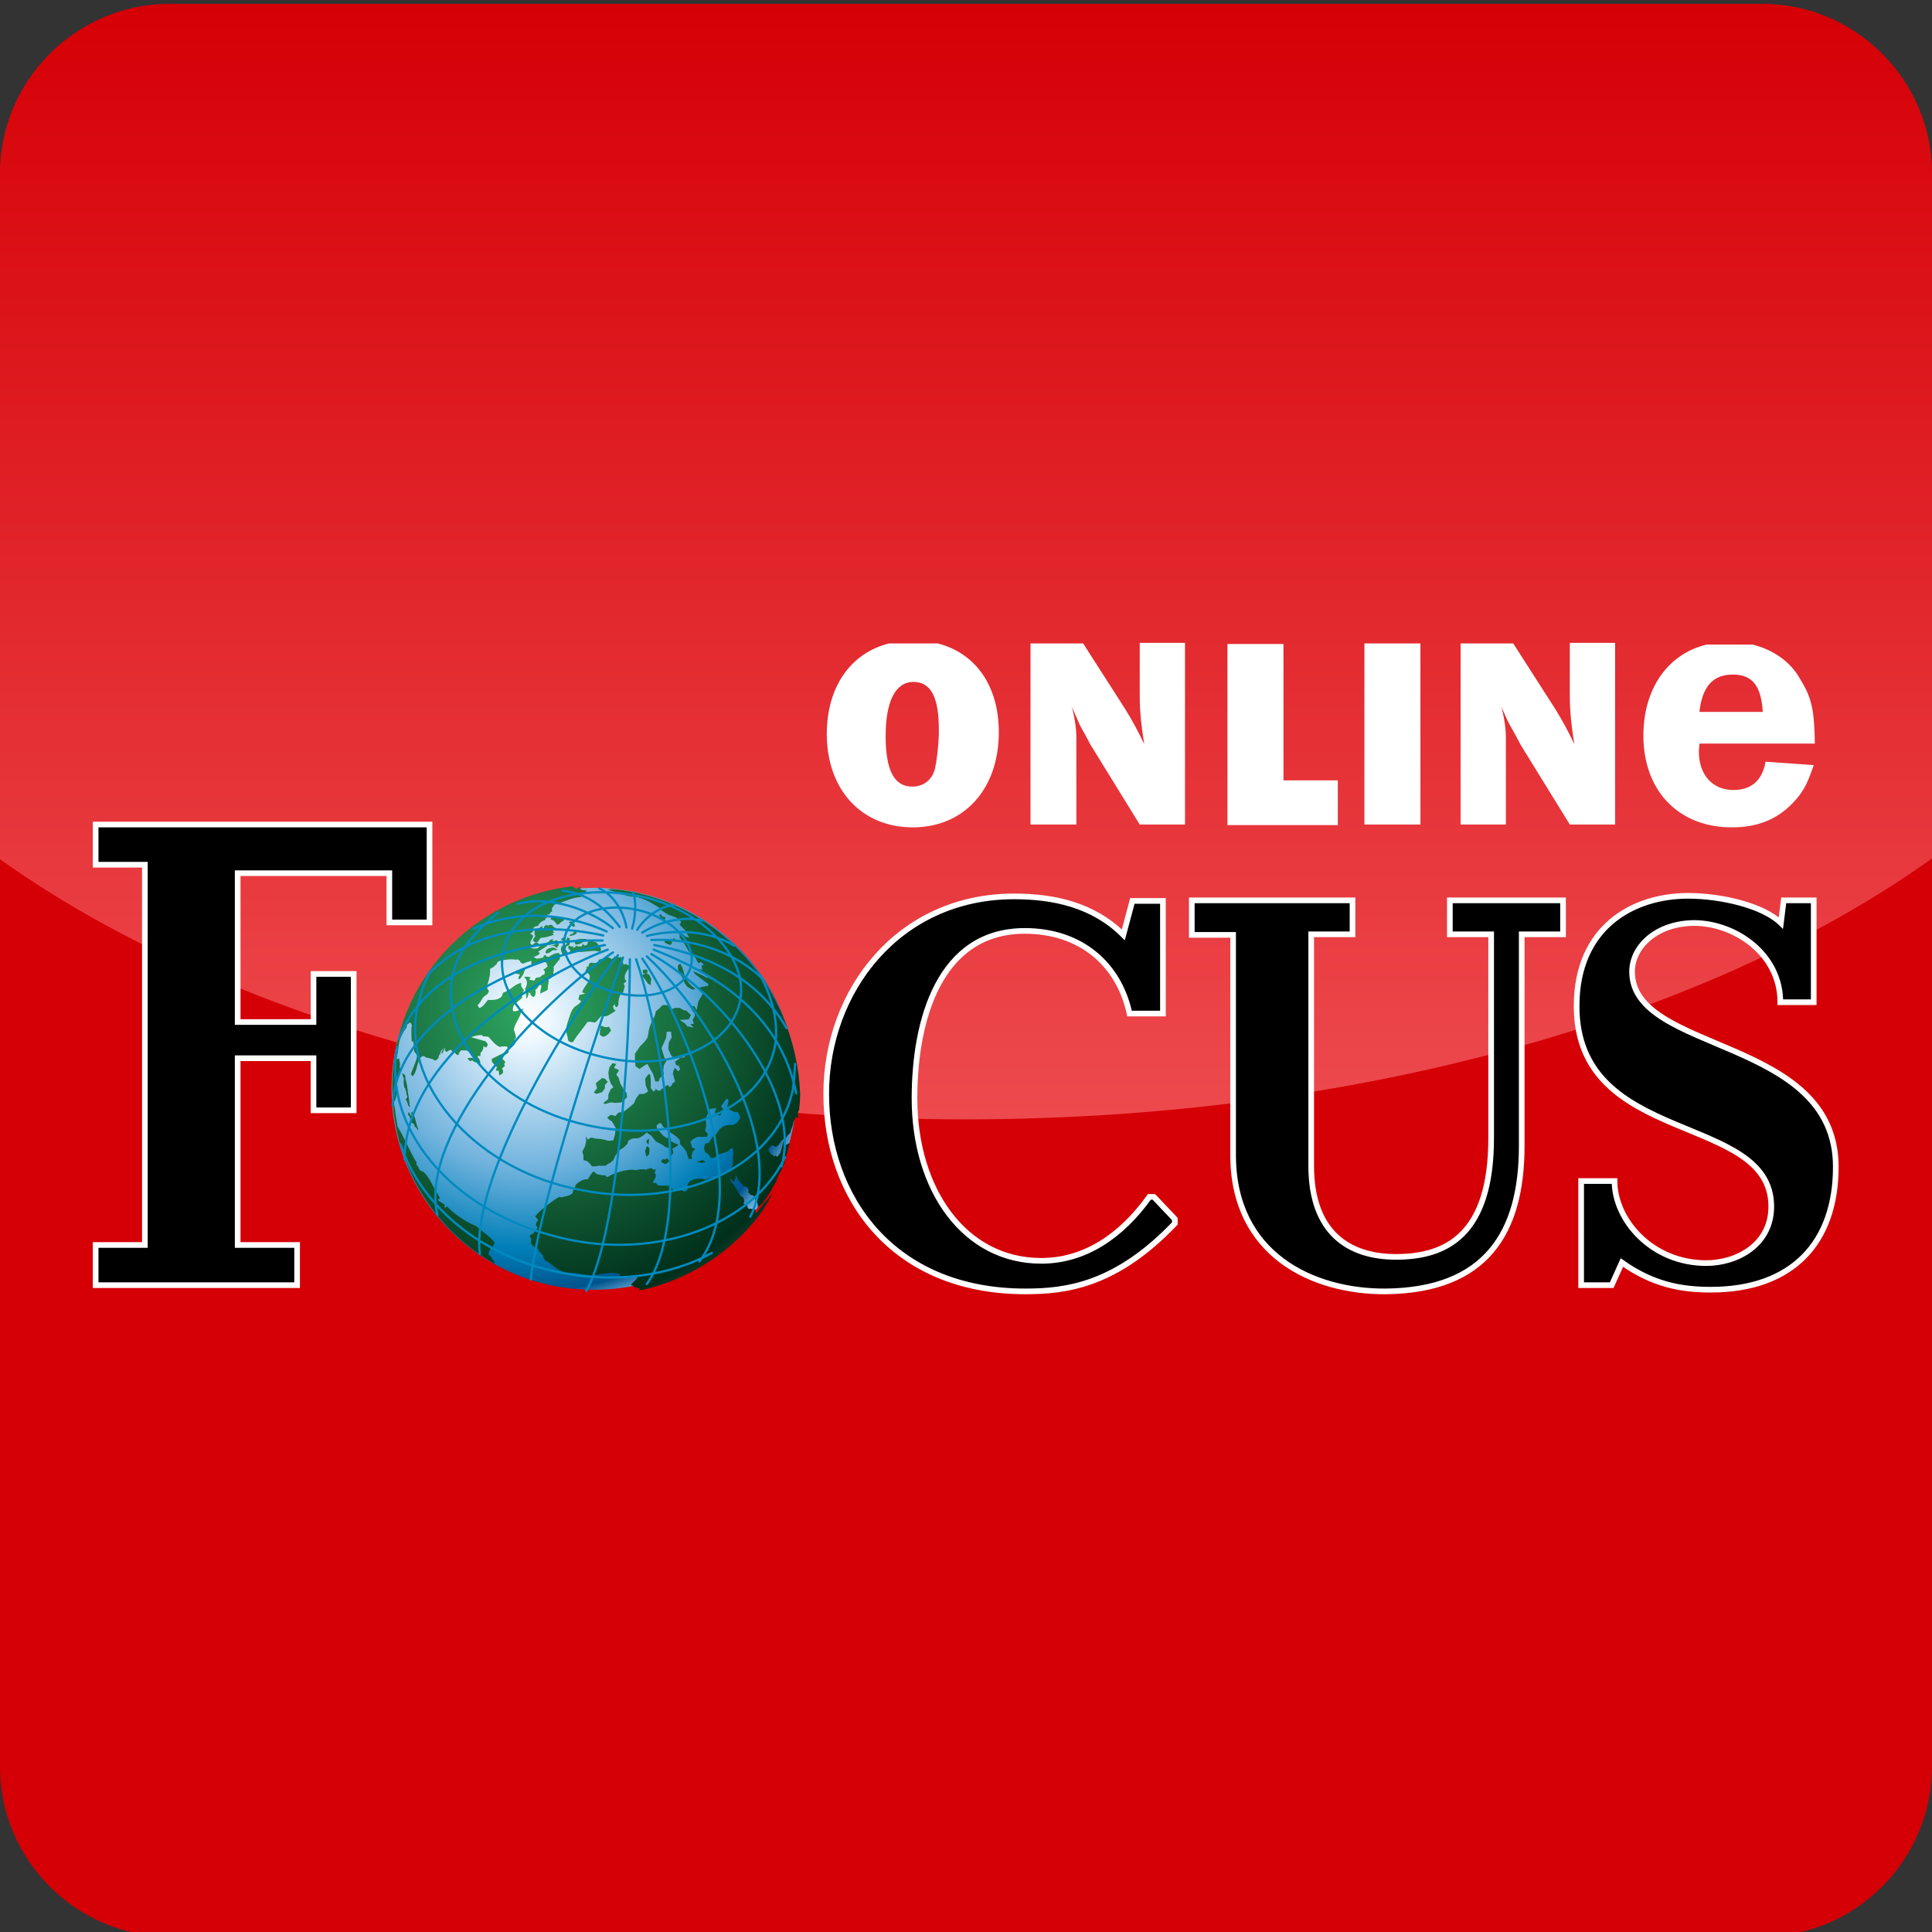
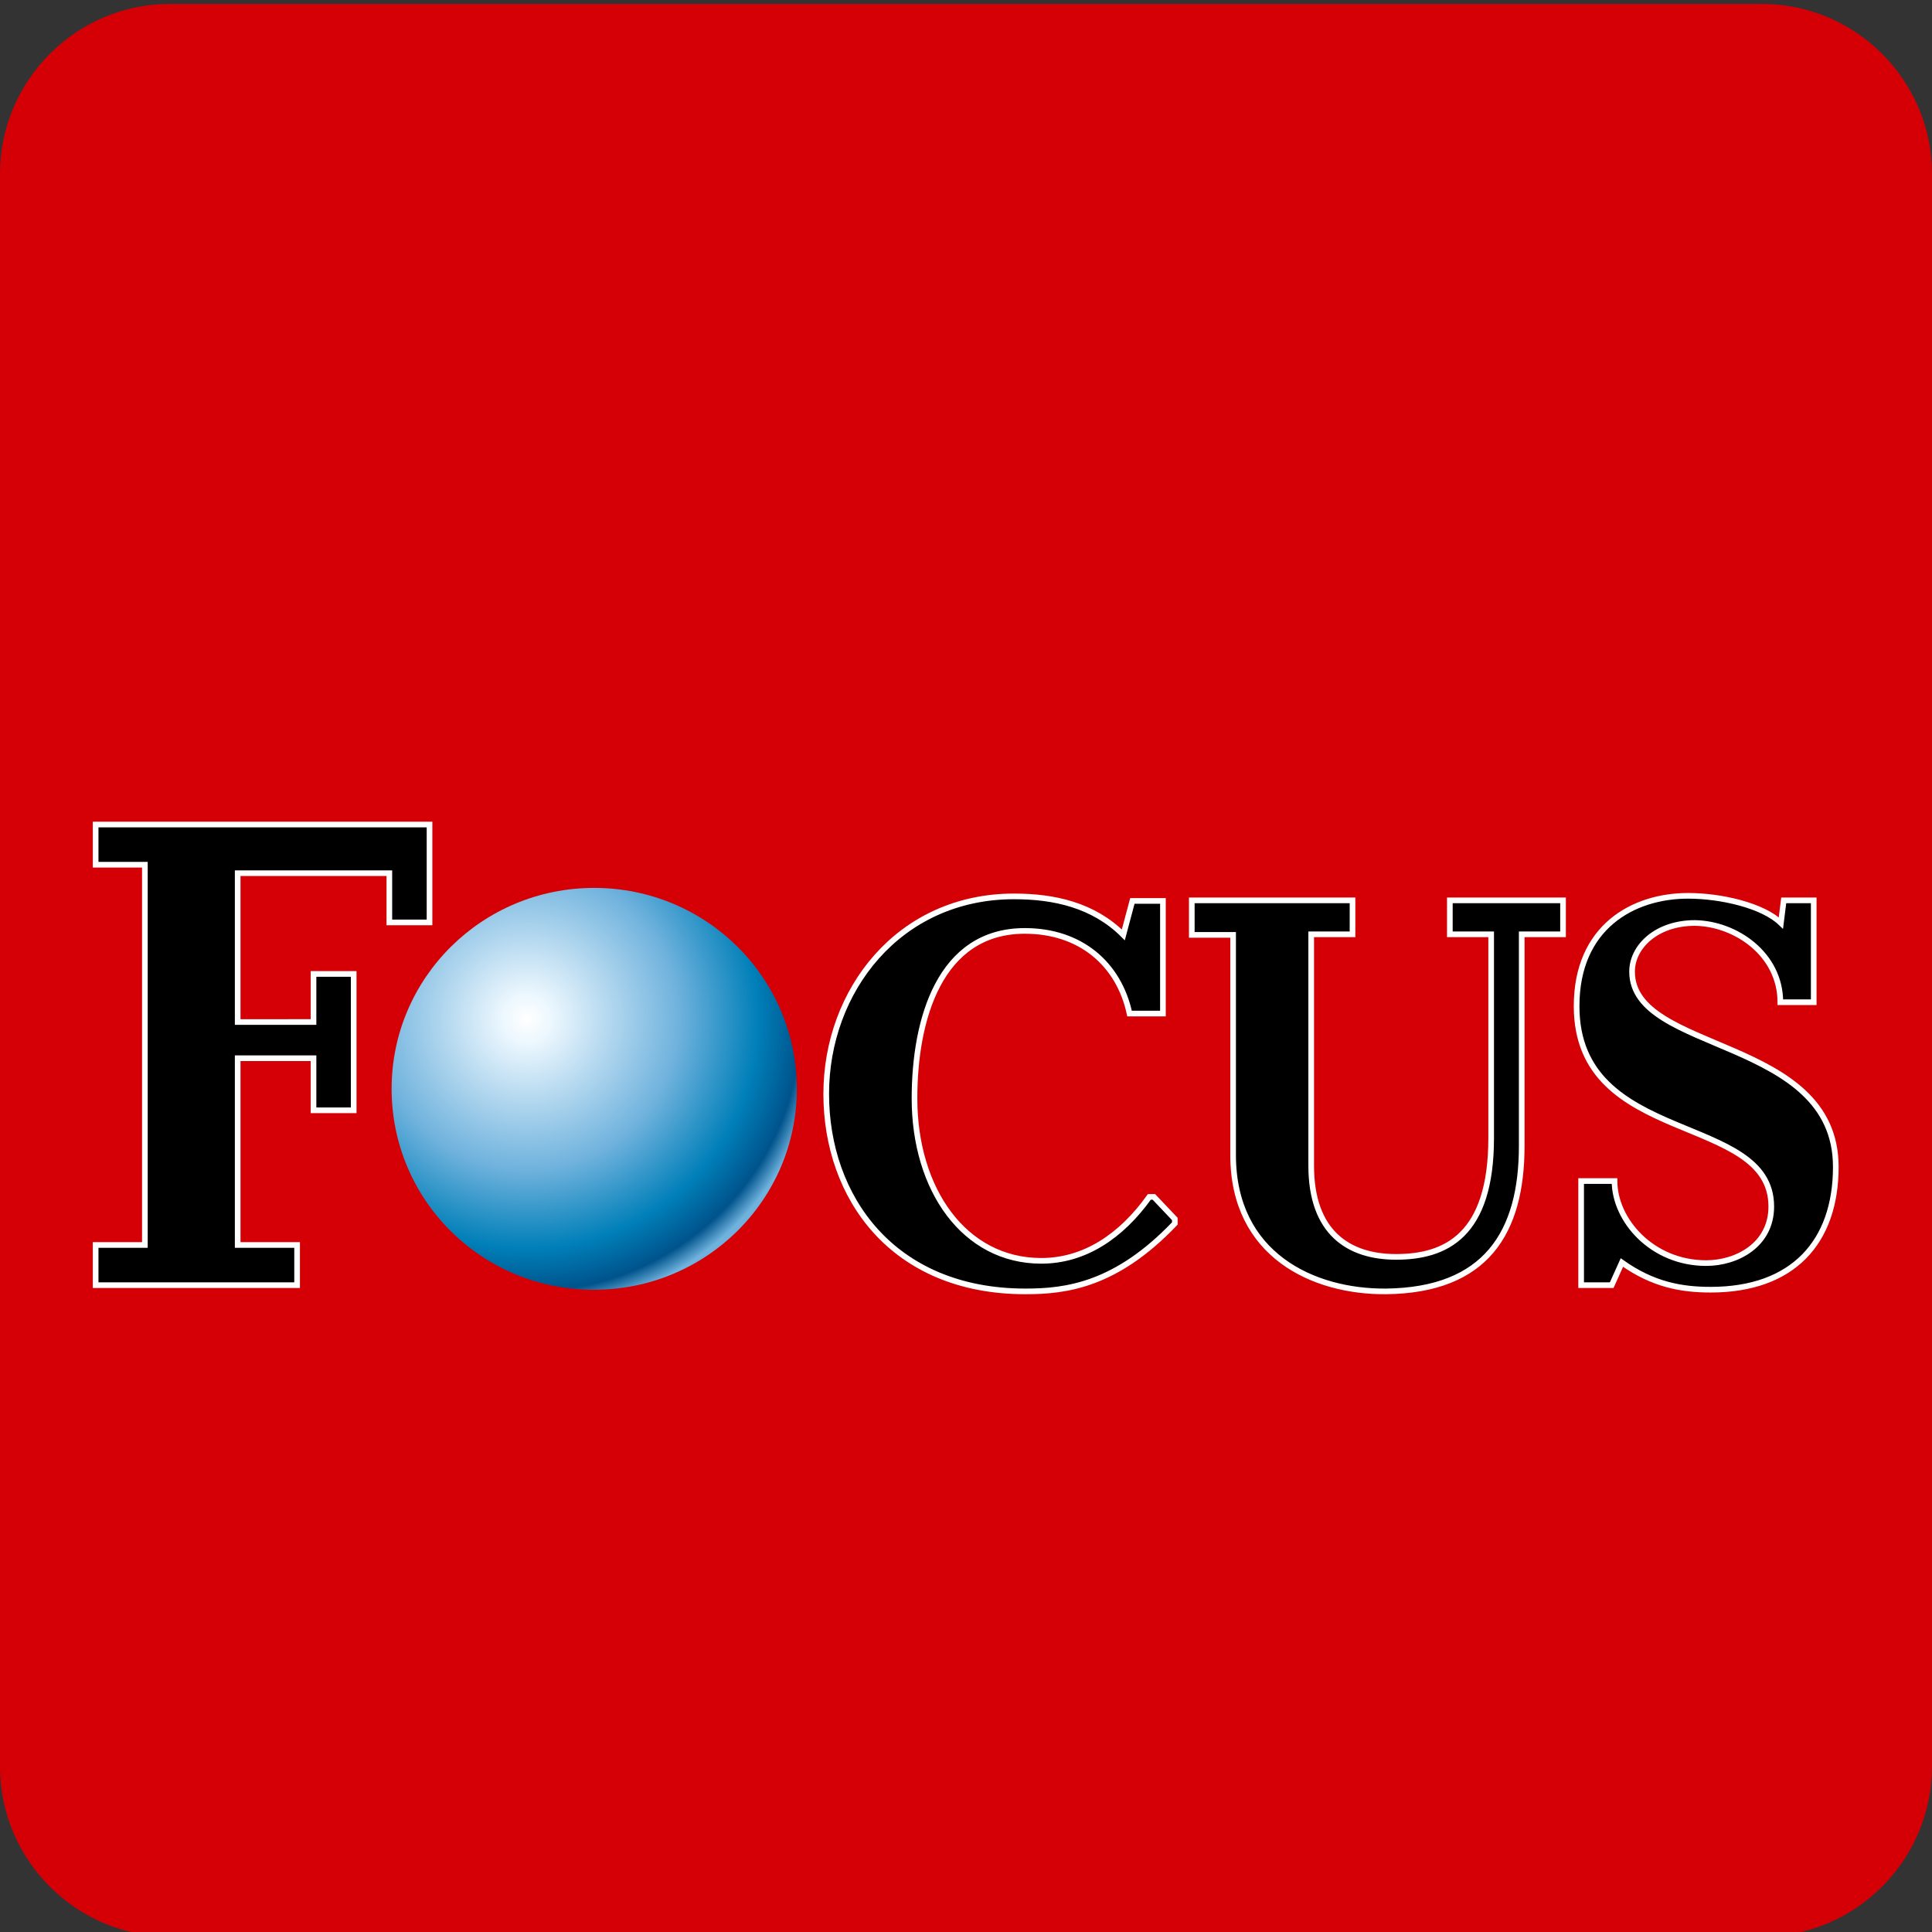
<svg xmlns="http://www.w3.org/2000/svg" xmlns:xlink="http://www.w3.org/1999/xlink" version="1.1" id="Ebene_1" x="0px" y="0px" viewBox="0 0 341.4 341.4" style="enable-background:new 0 0 341.4 341.4;" xml:space="preserve">
  <rect x="0" y="0" width="341.4" height="341.4" fill="#333333" stroke="none" />
  <style type="text/css">
	.st0{fill:#D50006;}
	.st1{clip-path:url(#SVGID_2_);fill:url(#SVGID_3_);}
	.st2{fill:url(#SVGID_4_);}
	.st3{fill:url(#SVGID_5_);}
	.st4{fill:none;stroke:#008ABF;stroke-width:0.4;stroke-linecap:round;stroke-miterlimit:3.864;}
	.st5{stroke:#FFFFFF;stroke-miterlimit:10;}
	.st6{fill:#FFFFFF;}
</style>
  <path class="st0" d="M311.4,342.2H30c-16.5,0-30-13.5-30-30V30.7c0-16.5,13.5-30,30-30h281.4c16.5,0,30,13.5,30,30v281.4  C341.4,328.7,327.9,342.2,311.4,342.2z" />
  <g>
    <defs>
      <ellipse id="SVGID_1_" cx="170.6" cy="80.8" rx="214.7" ry="117" />
    </defs>
    <clipPath id="SVGID_2_">
      <use xlink:href="#SVGID_1_" style="overflow:visible;" />
    </clipPath>
    <linearGradient id="SVGID_3_" gradientUnits="userSpaceOnUse" x1="170.7" y1="342.2" x2="170.7" y2="0.75">
      <stop offset="0" style="stop-color:#FF8083" />
      <stop offset="1" style="stop-color:#D50006" />
    </linearGradient>
-     <path class="st1" d="M311.4,342.2H30c-16.5,0-30-13.5-30-30V30.7c0-16.5,13.5-30,30-30h281.4c16.5,0,30,13.5,30,30v281.4   C341.4,328.7,327.9,342.2,311.4,342.2z" />
  </g>
  <g id="Ebene_1_1_">
    <radialGradient id="SVGID_4_" cx="95.945" cy="159.439" r="50.833" gradientTransform="matrix(1.023 0 0 -1.017 -5.026 342.167)" gradientUnits="userSpaceOnUse">
      <stop offset="0" style="stop-color:#FFFFFF" />
      <stop offset="8.400000e-02" style="stop-color:#ECF7FE" />
      <stop offset="0.517" style="stop-color:#6FB2DD" />
      <stop offset="0.786" style="stop-color:#007FB8" />
      <stop offset="0.933" style="stop-color:#00538C" />
      <stop offset="1" style="stop-color:#6FB2DD" />
    </radialGradient>
    <path class="st2" d="M69.2,192.4c0-19.6,16-35.5,35.8-35.5s35.8,15.9,35.8,35.5c0,19.6-16,35.5-35.8,35.5   C85.2,228,69.2,212.1,69.2,192.4z" />
    <radialGradient id="SVGID_5_" cx="93.996" cy="165.162" r="61.452" gradientTransform="matrix(1 0 0 -1 3.051758e-06 343.6)" gradientUnits="userSpaceOnUse">
      <stop offset="6.000000e-03" style="stop-color:#2EA860" />
      <stop offset="0.86" style="stop-color:#002F1B" />
      <stop offset="1" style="stop-color:#445947" />
    </radialGradient>
-     <path class="st3" d="M96.5,167.9l0.4-0.3l0.5-0.1l0.2-0.1l0.3,0.1H98l0.5,0.3l-0.2,0.1h-0.6l-0.7,0.5l-0.5,0.1l-0.1-0.2   C96.4,168.3,96.5,167.9,96.5,167.9z M97.9,162l-0.5,0.2l-0.1,0.3c0.5,0,0.9,0.5,1.1,0.9l0.4-0.1c0.2-0.3,0.5-0.5,0.8-0.6l0.1-0.3   c0-0.1,0-0.1-0.1-0.2h-0.2c0,0-0.1,0-0.1,0.1l-0.4-0.1C98.9,162.2,97.9,162,97.9,162z M98.1,166.9l-0.4,0.1l-0.5,0.2h0.2l0.4-0.1   l0.3,0.2l0.3,0.2l0.2-0.3l0.2-0.3l-0.3-0.2C98.3,166.7,98.1,166.9,98.1,166.9z M98,166.5l0.3,0.3l0.4-0.3l-0.3-0.4   c-0.2,0.1-0.6,0.3-0.8,0.1l0.2-0.3l-0.6,0.2c-0.1,0.3-0.5,0.5-0.7,0.5c0.2,0.2,0.5,0.4,0.7,0.4C97.4,166.9,97.7,166.7,98,166.5z    M100.2,168.7c0.1-0.2,0.1-0.5,0-0.6l-0.3-0.3l0.2-0.6l0.5-0.2l0.2-0.8c-0.1,0-0.2,0-0.3,0.1v0.1h-0.1c-0.1,0-0.1,0.1-0.2,0.1   c0,0.2-0.2,0.5-0.3,0.5l-0.5,0.1c-0.6,0.5-0.1,1.4,0.2,1.8L100.2,168.7L100.2,168.7z M100.6,166l0.2-0.1l-0.2-0.1   c-0.1,0-0.1-0.1-0.2-0.1c0,0,0-0.1-0.1-0.1s-0.1,0.1-0.2,0.1h-0.1l-0.1-0.2l-0.3,0.2h-0.1l-0.2,0.1l-0.2,0.3l0.5,0.1h-0.1   c0.2-0.3,0.4-0.4,0.6-0.5h0.3l-0.2,0.1l-0.1,0.3l-0.5,0.1c0.3,0.1,0.5,0.1,0.8,0.1C100.6,166.2,100.7,166.2,100.6,166   C100.7,166.1,100.6,166,100.6,166z M110.7,170.4c-0.1-0.1-0.4,0-0.5,0.1l-0.3-1.2l-0.1-0.2c-0.4,0.2-0.9-0.1-1.3-0.1v0.2l-0.3,0.2   l-0.1,0.1c0,0-0.1,0-0.1-0.1c-0.9-0.5-1-0.2-1.5,0c-0.2,0.1-0.5,0.1-0.7,0.2l-0.1,0.3c-0.7,0.6-1,0-1.5,0.3l-0.2,0.3l0.1,0.2   l-0.5,0.2l0.1,0.2l-0.3,0.5l0.3,0.1c0.1,0.2,0.3,0.4,0.4,0.5c0.2,0.3,0.1,0.6,0,1c-0.4,0.8-1.2,1.6-1.2,2.2l0.5,0.1l-0.4,0.2   l-0.6,0.1l-0.2,0.8l0.5,0.3c-0.5,0.8-1,0.7-1.4,1.3c-0.4,0.5-0.6,1.2-1.1,2.8c-0.2,0.7-0.2,1.2-0.1,1.5c0.1,0.4,0.2,0.7,0.3,1.4   l0.5,0.3l0.4-0.1c0.1-0.2,0.5-0.9,1.1-1.6c0.6-0.8,1.3-1.7,1.4-1.9c0.5-0.1,0.8,0,1.3,0.1c0.5-0.2,0.8-1,1.4-1.3l0.3,0.2   c0.5,0.1,1.5-0.7,2-1c-0.2-0.1-0.4-0.3-0.4-0.5c0-0.1-0.1-0.2-0.1-0.2l0.3-0.5l0.1,0.4l0.3,0.2l0.3-0.5c-0.1-0.5,0.1-1.2,0.3-1.7   l0.5-0.4l0.3-1.1l-0.2-0.5l0.5-0.4c-0.2-0.2-0.3-0.4-0.3-0.6c-0.1-0.7,0.5-1.4,1-2L110.7,170.4L110.7,170.4z M106.5,183.2l0.5-0.1   l0.5-0.4l0.4-0.5l0.1-0.1l-0.4-0.7l-0.2,0.1h-0.6l-0.3-0.2h-0.5l0.1,0.5l-0.1,0.3v0.8C106.1,182.9,106.5,183.2,106.5,183.2z    M105.4,193.3l1-0.3l0.5-0.7v-0.6l0.5-0.5l-0.5-0.6l-0.5-0.1l-0.5,0.4l-0.6,0.5l0.1,0.5l0.1,0.4l-0.6,0.8   C104.7,192.9,105.4,193.3,105.4,193.3z M97.8,165.2v-0.2c-0.1-0.1-0.3-0.1-0.4-0.1c0.2,0,0.5-0.1,0.6-0.2c-0.1,0-0.3-0.1-0.3-0.2   c0.1-0.2,0.4-0.5,0.6-0.5c-0.3,0-0.6-0.3-0.7-0.5c-0.2-0.1-0.5-0.1-0.6,0l-0.2,0.3l0.1-0.3h-0.5c-0.2,0.1-0.3,0.4-0.3,0.5l-0.4,0.3   l0.2-0.6h-0.2c-0.4,0.3-0.7,0.5-1.3,0.5c0.3,0.5-0.2,0.5,0.2,1.2c-0.1,0.1-0.1,0.2-0.2,0.3c-0.1,0.2-0.2,0.3-0.2,0.5   c0.2,0.4,0.6,0.3,0.9,0.2c0.1-0.3,0.3-0.5,0.5-0.7C96.5,165.7,97.2,165.4,97.8,165.2L97.8,165.2z M108.2,157.1l-0.9,0.1l1.1,0.3   l1.4,0.5l1.5,0.4l1.3,0.1l1.4,0.5l1,0.5l1.5,0.9v0.2l1.5,1l1.4,0.5l0.4,0.3l0.6,0.5l-0.3,0.5l0.9,0.9l0.8,1.4l-0.7-0.2l-0.5-0.5   l-0.5,0.1v0.6l0.1,0.1l0.7,0.9l0.8,1.4l1.2,1.2l0.5,0.9l0.5-0.2l0.5,0.5l-0.4,0.1l0.1,0.8l-0.3-0.1l-0.3-0.1l1.4,1.2l0.3,0.2   l0.5,0.1l0.9,1.1l-0.5-0.5l-0.3-0.2l-0.3-0.1l-0.3-0.3l-0.3,0.1l-0.5-0.3l-1.9-0.9l0.1,0.2l0.3,0.4l0.3,0.2l0.5,0.4l1.5,1.1   l-0.1,0.3l-1.5,0.3l-0.2,0.3l0.8,0.8l-0.8,1.4l-0.2,1l-0.1,0.5l-0.3-0.5l-0.1-0.2h-0.8l0.1,0.2l0.4,0.7l0.3,0.3l0.1,0.5l-0.4,0.7   l0.2,0.7L122,181l0.6,0.6l-0.9-0.2h-0.2l-0.4-0.5l-1-0.7h0.8l0.8-0.1l0.4-0.7l-0.8-0.8l-0.5-0.1l-0.7-0.4h-0.8l-0.5,0.2h-0.2   l-0.4-0.4l-0.3-0.3h-0.8l-0.3,0.3l-0.3,0.3l-0.6,0.5l-0.2,0.8l-0.5,0.9l-0.4,1.1l-0.2,0.8v0.2l-0.2,0.9l-0.5,0.7l-0.8,0.8l-0.2,0.3   l-0.7,1v1.2l0.1,1l0.7,0.5l0.7-0.5l0.7-0.4l0.5,0.9l0.5,0.9l0.4,1.3h0.6l0.2-0.6l0.6-0.5l0.1-0.3l-0.1-0.5l0.1-1l0.2-0.3l0.3-0.5   l-0.4-0.5l-0.5-1.7l0.4-0.9l0.4-0.9l0.1-0.8v-0.3h0.8v0.3l0.1,0.7l-0.5,0.9l-0.1,1v0.2l0.6,1.3l0.9,0.3l0.8-0.1l0.5-0.4l0.1,0.3   l-0.4,0.1l-0.5,0.1l-0.2,0.2h0.1h-0.1l-0.2,0.1l-0.4,0.3l0.1,0.5l0.5,0.3V188l0.1,0.5l0.2,0.5l-0.4,0.3l-0.5-0.6l-0.3,0.5l-0.1,0.5   l0.2,0.7l0.2,0.7l-0.5,0.4l-0.1,0.3l-0.4,0.3l-0.3-0.4l-1,0.7l-0.5,0.4l-0.8-0.4H116l-0.5,0.5l-0.4-0.5l-0.1-0.1v-1.4l-0.1-1   l-0.3-0.1l-0.6,0.8l0.1,1.2l0.3,0.7l0.1,0.4l-0.7,0.4h-0.8l-0.6,0.8l-0.4,0.9l-0.6,0.5l-0.6,0.5l-0.7,0.5l-0.8,0.1l-0.3,0.3   l-0.2,0.3l-0.9-0.2l-0.6,0.5l0.5,0.5l0.3,0.1l0.7,1.2l-0.1,1.1l-0.3,1v0.1l-0.8,0.1l-0.8-0.2h-0.1l-0.3-0.1l-1.1-0.1l-0.9-0.2   l-0.5,0.4l-0.4-0.6l0.1,0.8l-0.2,0.9l-0.5,1l0.2,0.7v0.8l0.7,0.2l0.5,0.5l0.3,0.4h0.6l0.5-0.1h1.3l0.4-0.3l0.4-0.2l0.6-0.5l0.4-0.9   l0.6-0.8l0.9-0.6l0.6-0.6l0.1-0.5l0.7-0.4l1.2-0.1l0.7-0.4l0.5-0.4l0.2-0.2l0.2,0.2l0.6,0.4l0.4,0.5l0.4,0.5l1,0.5l0.7,0.5l0.7,0.2   l0.3,0.7l-0.2,0.9l0.6-0.8l-0.2-0.7l0.7-0.4l0.4-0.3l-0.9-0.4l-0.5-0.3l0.1-0.3l-0.3-0.3l-0.5,0.1l-0.7-0.5l-0.5-0.6l-0.1-0.1   l-0.4-0.6l-0.1-0.4l0.6-0.5l0.3,0.2l0.2,0.4l0.5,0.5l0.7,0.5l0.1,0.1l0.5,0.3l0.7,0.5l0.5,0.5l0.1,0.8l0.5,0.5l0.6,0.8l0.1,0.4   l0.3,0.9h0.6l-0.1-0.5l0.2-0.8l0.5-0.5l-0.6-0.2l-0.1-0.4l-0.2-0.7l0.5-0.4l0.7-0.4h1.7l0.1-0.3l0.1-0.2l-0.5-0.6l0.2-0.9l-0.1-1.2   l0.5-1.2l0.1-0.3l0.1-0.2l0.4-0.1l0.8-0.1l-0.2,0.5l-0.1,0.3l0.5,0.3l0.4,0.3l0.5-0.8l0.1-0.2v-0.2l-0.4-0.5l0.5-0.7l0.5-0.7   l0.3,0.2v0.5l-0.2,0.8l0.4,0.5l0.9,0.4h0.6v0.1l0.3,0.5l0.1,0.4l-0.4,0.7l-0.6,0.5l-0.4,0.1h-0.8l-0.7,0.2l-0.7,0.5l-0.7,1   l-0.7,0.5v0.1l-0.5,0.8l-0.7,0.2l-0.2,0.8l0.2,0.7l0.5,0.3l0.5,0.7h0.6l0.8-0.6l0.9-0.3l0.7-0.2l0.6-0.6h0.2l0.1,0.2l0.1,0.8   l-0.1,0.5v1.4l-0.2,0.5l-0.2,0.4c-0.3,0.1-0.5,0.4-0.6,0.5l-0.6-0.2c-0.9,1.6-2.7,1-3.2,1.5c-1.1-0.5-3.7-0.2-3.2,1.7l-0.5,0.4   l-1-0.5l-0.5,0.2c-0.5,0-1-0.3-1.1-0.7c-0.6-0.2-1.8,0-2.2-0.2l-0.3-0.4l-0.5,0.1c0-0.5,0.5-0.8,0.5-1.4l-0.2-0.5l0.2-0.6l-0.4,0.1   l-0.5-0.3c-0.3,0.1-0.6,0.2-0.9,0.3c-0.4-0.2-1.4,0-1.8,0.1c-0.9-0.4-4.1,0.5-4.9,1.2l-0.3-0.1l-0.1-0.2c-0.6,0-1.2-0.1-1.7-0.3   l-0.3-0.4c-0.4,0.1-0.9,1-1.1,1.4c-0.8-0.1-1.6,0.4-2.2,1c0,0.4-0.3,0.7-0.5,1.2v0.2c-0.3,0.5-1.4,0.6-2,0.8l-0.3-0.1   c-0.5,0.1-3.7,2.5-4.2,3.3c-0.1,0.1-0.1,0.2-0.1,0.2c0.2,0.2,0.4,0.4,0.5,0.6c-0.2,0.3-0.4,0.5-0.4,0.9l0.3,0.4   c-0.1,0.3-0.7,0.8-0.7,1c-0.2,0.2-0.5,0.3-0.7,0.4c0,0.3,0.2,0.5,0.3,0.7c-0.4,0.9,0.5,1.4,1.2,1.7l0.1,0.4   c0.4,0.2,0.5,0.6,0.8,0.8c-0.2,0.2,0.2,0.4,0.1,0.5l0.3,0.4c0.7,0,2.1,2.1,4.1,2.1c1.3,0,2.3,0.3,3.6,0.4c2,0.1,3.3-0.7,5.3-0.2   l0.3,0.4c0.5,0.2,1.7,0,2.2-0.2l0.3,0.2l0.4-0.1c0.5,0.5-1.5,1.6-1,1.7l0.3,0.1l0.1,0.2l1.1,0.3l-0.2,0.3l0.4-0.1v0.1   c8.9-2,16.7-7.2,21.7-14.4c0.1-0.3,0.2-0.5,0.3-0.5c0.2-0.3,0.3-0.6,0.5-0.9c0.2-0.2,0.1-0.4,0.3-0.5c0.1-0.1,0.1-0.2,0.1-0.3   l0.1-0.2l0.1-0.2l-0.1,0.1l-0.2,0.2l-0.3,0.5l-0.5,0.5c-0.4,0.4-0.5,0.7-0.9,1.1l-0.6,0.8c-0.2,0.3-0.3,0-0.4-0.1   c0.6-0.7-1-0.4-1.1-0.5c-0.5-0.5,0-0.6-0.8-0.8l-0.1-0.2c0.3-0.6-0.1-1.2-0.6-1.3c-0.1-0.2-0.2-0.4-0.3-0.5   c-0.1-0.1-0.1-0.3-0.1-0.5h-0.2c-0.3-0.5-0.5-1.1-1-1.4l-0.2-0.7c0.3,0.2,0.4,0.5,0.6,0.6l0.2-0.1l0.3-1.1l0.3,0.9l0.6,0.6l0.4,0.5   l0.5,0.1l0.4,0.5l-0.1,0.5l0.3,0.2v0.2l0.5,0.1l0.4,0.5v0.2l0.4,0.5l0.1,0.5v0.6v-0.2l0.8-0.6l0.5-0.7l0.2-0.3l0.6-0.9l0.1-0.1   l0.5-1l0.5-0.8l0.4-1.1l0.2-0.3l0.5-1l0.3-0.7l0.3-1.1l0.1-0.3l0.3-1.1l0.3-1.1l-0.1-0.2l-0.4,0.3l-0.3-0.1l-0.2-0.7l-0.3,1.1   l-0.3,1.1l-0.5,0.7l-0.3-0.1l-0.1-0.2l-0.2,0.3l-0.3-0.4h-0.2l-0.4-0.5l-0.1-0.2v-0.3l0.5-0.6h0.3l0.5,0.3l0.5-0.4l0.5-0.7l0.4-0.4   l0.4-0.1l0.3-0.5l0.5-0.5v-0.2l0.4-1.1l0.1-0.5l0.4-0.9l0.1,0.2v-0.4l0.1,0.2l0.1,0.2l0.2-0.3l-0.1-0.4v-0.2l0.1-0.5l0.1,0.1   c0.1-1,0.2-2,0.2-3C140.6,174.2,126.2,158.7,108.2,157.1L108.2,157.1z M87.4,223.3v-0.2c0-0.2-0.4-0.6-0.5-0.7v-0.2   c-1.4-0.9,0.2-1.5,0.5-2.6c-0.5-0.9-3.2-2.8-3.2-2.9c-1.4-0.6-2.8-1.4-4.1-2.5c-0.4-0.3-0.7-0.6-1.1-1c-0.1,0.1-0.4,0.2-0.5,0.2   l0.1-0.5l-0.3-0.2c-0.3-0.2-0.6-0.4-0.8-0.5c-0.1-0.1-0.1-0.4,0.1-0.3l0.1-0.3c-0.2-0.3-0.5-0.9-1-1.7c-0.7-1.4-1.7-3.1-2.4-3   c-0.2-0.2-0.3-0.5-0.4-0.7l-0.3-0.4v-0.4c-0.1-0.2-0.2-0.3-0.3-0.5c-0.4-0.6-1.6-3.2-2.4-4.7c-0.4-0.6-0.6-1.1-0.6-1.2v0.4   c-0.1-0.6-0.4-2.3-0.5-3.4c-0.1-0.5-0.2-1-0.2-1.2c0.6-0.9,0.5-2.1,0.3-3.2c-0.1-0.3-0.1-0.5-0.1-0.7c0.1-0.2,0.5-0.9,0.7-1   c0-0.4,0.4-0.5,0.4-0.9l-0.3-0.4c0.2-0.5,0-1.1-0.1-1.6c-0.2,0.2-0.4,0.1-0.5,0.1c0.1-0.2,0.1-0.4,0.2-0.6c0.2-0.9,0.2-2.1,0.5-2.9   c0.2-0.6,0.5-1,0.7-1.4c0.1-0.2,0.3-0.4,0.4-0.6c0.1-0.1,0.1-0.4,0.1-0.5l0.5-0.4c0.2-0.1,0.3,0.3,0.4,0.5   c-0.1,0.3-0.1,0.6-0.1,1.1c0,0.6,0,1.4,0.1,1.8l0.2-0.1c0.1,0.1,0.2,1.6,0.2,1.8c0.2,0.2,0.4,0.5,0.5,0.8c-0.1,0.9-0.8,2.3-1.1,3.2   l0.3,0.4c0.9-0.9,0.7-2.6,1.6-3.5l0.4-0.1c0.5,0.5,1.4,0.3,1.9,0.8c0.3,0,0.6-0.3,0.7-0.5c0-0.1,0-0.3,0.1-0.4   c0.1-0.3,0.3-0.5,0.4-0.9c0.2-0.2,0.4-0.4,0.5-0.5c-0.3,0.3-0.4,0.7-0.5,1.1c-0.1,0.1-0.3,0.2-0.4,0.2c0,0,0.6-0.3,0.7-0.4   c0-0.3,0.2-0.6,0.4-0.9l-0.1,0.5l0.3,0.3c1-0.6,0.5-0.5,1.3,0.1l0.1-0.3l0.1,0.4c0.2,0.2,0.5,0.5,0.7,0.2c0.2-0.2,0-0.1-0.1-0.1   c0.7-0.9,0.3-0.5,1.3-0.6c0.3,0.1,1.3,0.5,1.3,0.8c0.1,0,0.2,0.1,0.2,0.2h1.1v-0.5c0.3-0.3,0.6-0.8,0.5-1.2l0.6,0.2l0.2-0.6   l-0.4-0.5l-2.5-0.7c0.5-0.3,1.3-0.4,1.9-0.4l0.1,0.2l1,0.1c0.6,0.6,1.1,1.4,2,1.8c0.4-0.1,0.7-0.1,1.2-0.1l0.5,0.5   c0.4-0.3,0.8-0.6,1.1-1.1l-0.2-0.5l0.3-0.5l-0.3-1.1c0,0,0-0.1-0.1-0.1c0-1.1,1.2-2.3,1.3-3.4l0.5-0.4c-0.6-0.1-1.2,0.5-1.9,0.4   c-0.1-0.2-0.1-0.5,0-0.7c0-0.2,0.1-0.4,0.2-0.5l1.4-1.2c-0.2-0.4,0.1-1,0.3-1.3l-0.5-0.7v-0.6c-1.1,0.1-2,1.4-3.2,1.7l-0.2,0.6   c-0.6,0.8-1.7,0.7-2.5,0.7c-0.3,0.4-0.7,1-1.2,1.3c-0.1,0.1-0.3,0.1-0.4,0.1V178l-0.2-0.4c0.7-0.6,0.7-1.4,1.7-1.9l0.3-0.5   l-0.4-0.8c0.2-0.6,0.4-1.2,0.5-1.8c0.1-0.5,0.1-0.8,0.1-1.4c0.5-0.2,0.8-0.5,1.2-0.9l0.1-0.3c0.5-0.4,2.7-0.6,3.3-0.4l0.2-0.1   l0.5,0.3v0.2l0.5,0.3c0.5-0.2,1-0.4,1.5-0.5v0.6l0.6,0.2c0.5-0.2,0.8-0.4,1.3-0.5l0.3-0.5l-0.1-0.4c-0.4,0.1-0.8,0.2-1.2,0.2   l-0.5-0.3c0.2-0.1,0.4-0.1,0.5-0.2c0.3-0.1,0.5-0.3,0.6-0.5l-0.3-0.2c0.6-0.5,1.4-0.8,1.9-1.4c-0.5-0.1-0.9,0-1.4,0.2l-0.5,0.5   c-0.3,0.2-1.1,0.1-1.4,0l0.7-0.4l0.3,0.1l0.5-0.4c-0.1-0.2-0.4-0.3-0.5-0.3L94,167l-0.3-0.3c0-0.5,0.4-0.8,0.5-1.2v-0.2l-0.5-0.3   l0.5-0.4c0.1-0.2,0.1-0.5,0-0.6l0.4-0.3l0.5-0.1c0.2-0.5,0.7-0.9,1.2-1l0.1-0.3l0.4-0.3l-0.2-0.2l-0.1-0.1l0.7-0.2v-0.2l0.4-0.3   c-0.3-0.6,0.3-0.8,0.3-1.1c1.7-0.5,3.1-1.3,4.8-1.4l0.1-0.3c0.2-0.1,0.9-0.6,0.8-0.9c-0.9,0.1-1.1-0.3-1.1-0.3l0.2-0.3l-0.4,0.1   l-0.5,0.3c-0.1-0.2-0.3-0.3-0.5-0.3v-0.2c-17.7,1.9-32,17-32,35.3C69.2,205.6,76.5,217.1,87.4,223.3z M97,169.1l-0.5-0.1   c0.1-0.4-0.5-0.2-0.5,0.1v0.2c0.1,0.3,0.2,0.5,0.3,0.7l0.3,0.2c0,0.2,0.1,0.4,0.2,0.5c-0.2,0.3-0.5,0.5-0.8,0.6l0.3,0.4l-0.1,0.5   c-0.4,0-0.6,0.4-0.9,0.5h-0.1l-0.5,0.1l-0.3,0.5l-0.9-0.2l0.2-0.3l0.1-0.1l-0.5-0.1h-0.5l-0.2,0.1c0.7,0.4,0.6,1.4,0.2,2   c0.1,0.6,0.2,1.3,0.2,1.8c0.3-0.3,0.4-0.7,0.4-1.1l0.3,0.1l0.1,0.4l0.5,0.3c0.4-0.3,0.4-0.9,0.3-1.3c0.3-0.1,0.6-0.7,0.8-0.9   l0.3,0.2c-0.1,0.5-0.3,1-0.2,1.4c0.4-0.3,0.9-0.4,1.3-0.7c-0.1-0.6,0.3-1.4,0.1-1.9c0.4,0,0.6-0.3,0.8-0.5c0.1-0.1,0.1-0.2,0.1-0.3   c-0.1-0.5,0.2-0.9,0-1.3c0.4-0.6,0.7-0.9,1.1-1.4c0.1-0.1,0-0.4,0-0.5v-0.4C98.8,168.1,97.4,168.7,97,169.1L97,169.1z M91.3,171.5   c0,0.2-0.1,0.5-0.3,0.5l0.9,0.2l-0.3,0.5l0.1,0.4c0.2-0.1,0.3-0.3,0.4-0.4c0.5-0.5,0.5-1.2,0.9-1.8   C92.5,171.1,91.9,171.4,91.3,171.5z M101.2,165l-0.4,0.1l-0.2,0.3c0.4,0,1.1-0.2,1.3-0.5C101.9,164.2,101.4,164.7,101.2,165z    M107.9,194.8l0.9,0.1l1-0.1l0.5-0.4l0.5-0.5l-0.1-0.8l-0.6-0.8l-0.3-0.5l-0.2-0.4l-0.3-1l-0.4-0.5l0.5-0.8l-0.9-0.4l0.4-0.7   l-0.5-0.1h-0.2l-0.5,0.7l-0.2,0.9l0.1,1l0.3,0.9l0.4,0.6l0.1,0.1l-0.5,0.4l-0.4,0.9v0.6l-0.1,0.3l-0.8,0.6l0.3,0.2L107.9,194.8   L107.9,194.8z M101,162.8c-0.2,0-0.4,0.1-0.5,0.2l0.5,0.3v0.2c0.1,0.2,0.4,0.3,0.5,0.3l0.1-0.5C101.3,163.3,101,163.1,101,162.8z    M114.4,171.4l-0.3-0.1l-0.5,0.1v0.6h0.8L114.4,171.4z M113.6,172.6l0.4,0.5l0.5,0.7l0.5,0.3v-0.6l0.1-0.5l-0.2-0.4l-0.2-0.4   l-0.6-0.2l-0.5,0.2C113.4,172.3,113.6,172.6,113.6,172.6z M124,205.5L124,205.5l0.7-0.2l-0.5-0.3l-0.4,0.1l-0.7,0.2   C123.2,205.3,124,205.5,124,205.5z M117.5,166.2l-0.1,0.3l0.5,0.3l0.6,0.2l0.3-0.5l-0.5-0.3H117.5z M116.7,161.5l-0.2,0.3l0.4,0.5   l0.3,0.1l0.3,0.1v-0.1l0.1-0.3l-0.5-0.1C117.1,162,116.7,161.5,116.7,161.5z M120.5,172.6l0.2,0.4l0.1,0.2l0.1,0.4l0.5,0.7l0.3,0.2   l0.7,0.4l0.5-0.2l-0.5-0.3l-0.6-0.6l-0.6-0.8l-0.1-0.3l-0.2-0.6l-0.2-0.7l-0.1-0.4l-0.4-0.7l-0.4,0.3v0.6l0.3,0.9L120.5,172.6   L120.5,172.6z M117.6,205.7l0.2-0.1l0.5-0.4l-0.4-0.5l-0.5,0.2l-0.3-0.1l-0.3,0.5l0.5,0.3C117.4,205.6,117.6,205.7,117.6,205.7z    M119.2,165.8l-0.5,0.2h-0.2l0.3,0.2l0.7,0.2C119.4,166.3,119.2,165.8,119.2,165.8z M89.9,185.9l-0.1-0.2c-0.2,0-1,0.5-1.7,0.8H89   C89.3,186.4,89.7,186.2,89.9,185.9z M82.6,187l0.4,0.5l0.5-0.1c0.4,0.4,0.9,0.4,1.4,0.5c0-0.4-0.2-0.8-0.5-1.1v-0.3h-1.1   c0.1,0.1,0.3,0.3,0.3,0.5C83.4,186.9,82.9,186.9,82.6,187z M101.7,166.9c0.6,0.1,1.6-0.5,2-1C103.3,166,101,165.6,101.7,166.9z    M114.7,201.2l-0.4,0.3l-0.1,0.3l0.4,0.5C114.6,202.2,114.7,201.2,114.7,201.2z M103.8,166.9l-0.5,0.2l-0.3-0.3l-0.2,0.4   c-0.3,0.1-0.6,0.1-1-0.1l-0.2,0.3l-0.5,0.1l0.4-0.3c-0.3,0.1-0.6,0.1-1-0.1c-0.1,0.2-0.1,0.5,0,0.6l0.3,0.2l-0.1,0.3l0.3,0.2   c0.3-0.1,0.6-0.2,0.9-0.3c0.7,0.4,3.1-0.4,4,0.1l0.2-0.1c0.4-0.7-0.5-1.1-0.7-1.6C104.9,166.5,103.8,165.8,103.8,166.9z    M88.8,187.2l0.2-0.7h-0.9c-0.5,0.3-1,0.5-1.2,0.6c-0.1,1,0.7,0.9,0.9,1.5l-0.2,0.6h0.5c0.1,0.3,0.1,0.5,0.1,0.8   c0.3,0,0.6-0.3,0.7-0.5c0-0.2,0-0.5-0.2-0.7l0.5-0.4l-0.1-0.4l0.2-0.3C89.3,187.7,89.1,187.3,88.8,187.2L88.8,187.2z M114.2,204.4   l0.5-0.4l0.1-1l-0.4-0.5l-0.2,0.3l-0.2,0.6L114.2,204.4z M72.2,195.5l0.3,0.1l-0.1-0.2c0-0.3-0.3-2.3-0.5-3.7   c-0.2-0.8-0.3-1.4-0.3-1.4c0.2-0.3-0.5-0.6-0.5-0.7c0,0.4,0.1,0.7,0.3,1c-0.1,0.2-0.1,0.8,0,1.3c0,0.2,0.1,0.4,0.2,0.4   c0,0.3,0.3,0.7,0.2,1l0.2,0.5l-0.3,0.5C71.8,194.3,72.2,195.4,72.2,195.5z M72.7,198.4c0.2,0,0.4,0.2,0.5,0.3l0.1,0.4   c0.3,0.1,0.5,0.5,0.5,0.7l0.1-0.3c-0.4-0.8-0.5-2.3-1.1-3.1c-0.1,0.2-0.2,0.5,0,0.8h-0.2c-0.1-0.3-0.2-0.5-0.4-0.7l-0.1,0.5   C72.4,197.1,72.6,198,72.7,198.4z" />
-     <path class="st4" d="M99.8,165.6c0.9-4.1,6.8-6.2,12.9-4.8c6.2,1.4,10.4,6.1,9.4,9.9c-1,4.1-6.7,6.2-12.8,4.8   C103,174.2,98.8,169.6,99.8,165.6z M89,167.8c1.8-7.8,12.1-11.9,24.2-9.4c10.9,2.3,19.4,11,17.5,18.8c-1.8,7.8-12.5,12.3-24.1,9.6   C94.8,184.2,87.1,175.7,89,167.8z M138.7,204.5c-5.6,11.8-22.6,18.4-39.7,14.2c-19.3-4.6-31.5-19.5-28.8-33.7 M125.8,221.4   c-7.4,4.1-17.6,5.6-28,3.2c-14.1-3.2-23.9-12.6-27-22.4 M140.5,188c-0.1,1.9-0.3,4.3-0.5,5c-3.2,13.5-20.4,21.2-38.7,17   C83,206,70.8,190.9,73.8,177.8c0.5-2.1,1.2-4.4,2.3-6.2 M134.3,172.3c2.3,4.1,3.5,9.1,2.5,13.2c-2.6,10.9-17.4,16.8-33.2,13.3   c-15.7-3.5-25.9-15.2-23.6-26.6c0.6-3.2,3.2-6.6,5.7-8.9c0.7-0.6,1.4-1.4,2.3-2 M111.3,169.5c0,15.9-2.1,48.7-7.7,58.6    M112.4,169.5c3.8,10.8,10.5,45.4,1.9,57.4 M113.5,169.4c6.8,9.7,20.1,40.5,10.1,53.5 M114.3,169c11.4,10.5,24.6,33.3,18.3,46    M115.6,167c8.6,1.6,18,5.3,23.4,14.7 M115.1,168.6c12.8,7.3,26.6,24.6,23,37.5 M115.5,167.8c10,3.9,22.3,10.8,25.2,25.4    M115.1,166.1c6.2-0.3,14.1,1.4,19.9,7.1 M114.3,165.4c4.2-1.1,10.8-1.2,15.4,1.7 M113.5,164.8c3.1-2,7.5-3,10.7-2.1 M112.6,164.3   c1.6-2.5,4.2-4.1,6.4-4.4 M111.7,164.1c0.7-2.3,0.7-5,0.2-6.4 M110.7,163.9c-0.5-2.9-2.4-5.9-4.8-6.9 M109.5,163.8   c-2.3-3.1-5.4-5.9-10.1-6.4 M107.2,164.6c-5.4-2.5-14.6-4.5-23.5-0.5 M106.6,165.3c-7.7-1.7-22.1-2.7-31,7 M106.5,166.2   c-12.9-0.3-31,3.7-36,17.4 M106.9,167c-16.8,3-37.1,13.5-37.5,28.4 M107.4,167.8c-13.2,5-35.9,19.5-35.9,37.1 M108.3,168.3   c-13.3,9.1-34.4,32-31,46.4 M109.2,168.8c-9.2,11.6-26.1,39.7-24.4,52.8 M110.1,169.2c-4.1,11.4-15,44.1-16.3,56.9 M108.3,164   c-4.1-3.2-10.8-5.8-16.8-4.3" />
    <path class="st5" d="M16.9,227.1h35.6V220H42v-33h13.4v9.2h7.1v-24.1h-7.1v8.5H42v-26.3h26.8v8.7h7.1v-17.3h-59v7.1h8.7V220h-8.7   V227.1z M279.4,227.1h5.4l1.8-4c5.5,3.9,10.5,4.8,15.7,4.8c14.5,0,22.1-8.4,22.1-21.7c0-23.1-36-20-36-34.5c0-4.4,4.3-8.6,11.1-8.6   c7.2,0.1,15.1,5.5,15.1,14h5.9v-18h-5.3l-0.5,4c-3.2-3.1-10.6-4.8-16.4-4.8c-9.7,0-19.7,5.5-19.7,19.5c0,24.9,34.4,18.7,34.4,35.4   c0,6.8-6.1,10-11.5,10c-9.6,0-16.2-7.6-16.2-14.5h-5.9L279.4,227.1L279.4,227.1z M205.5,159.2h-5.4l-1.6,6   c-5.3-5.3-12.3-6.8-19.3-6.8c-20.4,0-33.2,16.7-33.2,34.9s11.7,34.9,35.2,34.9c7.2,0,16-1.1,26.4-12v-0.8l-3.7-3.9h-0.8   c-5,7-11.5,11.3-19.1,11.3c-13.6,0-22.4-12.6-22.4-28.7c0-13.9,4.4-29.6,19.5-29.6c9.8,0,16.6,5.8,18.5,14.6h5.9L205.5,159.2   L205.5,159.2z M210.6,165.2h7.3v38.9c0,17.7,14.2,24.2,27,24.1c17.7-0.2,24-10.4,24-25.7v-37.4h7.3v-6h-20v6h7.3v36   c0,17.2-8,21-16.8,21c-8.4,0-15-4.3-15-16.1v-40.9h7.3v-6h-28.4V165.2z" />
    <g>
-       <path class="st6" d="M266.1,145.7v-15.5c0-1.3-0.2-2.6-0.5-4.1l-0.3-1.2c0.9,2,1.1,2.5,1.5,3.2l1,1.8l0.9,1.7l8.7,14.1h8v-32.1h-8    v9.5c0,2.6,0.3,5.4,0.8,8.4c-0.8-1.7-2-4-3.3-6.1l-7.5-11.7h-9.3v32H266.1L266.1,145.7z M290.4,130c0,9.7,6.2,16.2,15.6,16.2    c4.6,0,8-1.4,10.8-4.3c1.8-1.9,2.5-3.2,3.7-6.7l-8.5-0.6c-0.6,3.3-2.5,5-5.7,5c-3.7,0-6.1-2.7-6.1-6.8c0-0.5,0.1-0.9,0.1-1.4h20.4    c-0.1-5.9-0.5-8-2.6-11.4c-1.7-3.1-4.8-5.2-8.4-6.1h-8.1C294.8,115.5,290.4,121.6,290.4,130L290.4,130z M306.2,119.2    c3.4,0,5,1.9,5.3,6.6h-11.2C300.8,121.3,302.7,119.2,306.2,119.2z M236.4,145.7v-7.8h-9.6v-24.1h-9.9v32H236.4z M241.1,113.7h9.9    v32h-9.9L241.1,113.7z M146.1,129.7c0,9.8,6.1,16.5,15.2,16.5s15.2-6.8,15.2-16.8c0-8.2-4.1-14-10.8-15.7h-8.6    C150.3,115.4,146.1,121.4,146.1,129.7L146.1,129.7z M161.4,120.5c3.1,0,4.5,2.7,4.5,8.4v0.9c-0.1,2.6-0.4,4.8-0.7,6.1    c-0.5,1.9-2,3.1-4,3.1c-3.2,0-4.7-2.9-4.7-8.9C156.5,123.8,158.3,120.5,161.4,120.5z M190.2,145.7v-15.5c0-1.3-0.2-2.6-0.5-4.1    l-0.3-1.2c0.9,2,1.1,2.5,1.4,3.2l1,1.8l0.9,1.7l8.7,14.1h8v-32.1h-8v9.5c0,2.6,0.3,5.4,0.8,8.4c-0.8-1.7-2-4-3.3-6.1l-7.5-11.7    h-9.3v32C182.3,145.7,190.2,145.7,190.2,145.7z" />
-     </g>
+       </g>
  </g>
</svg>